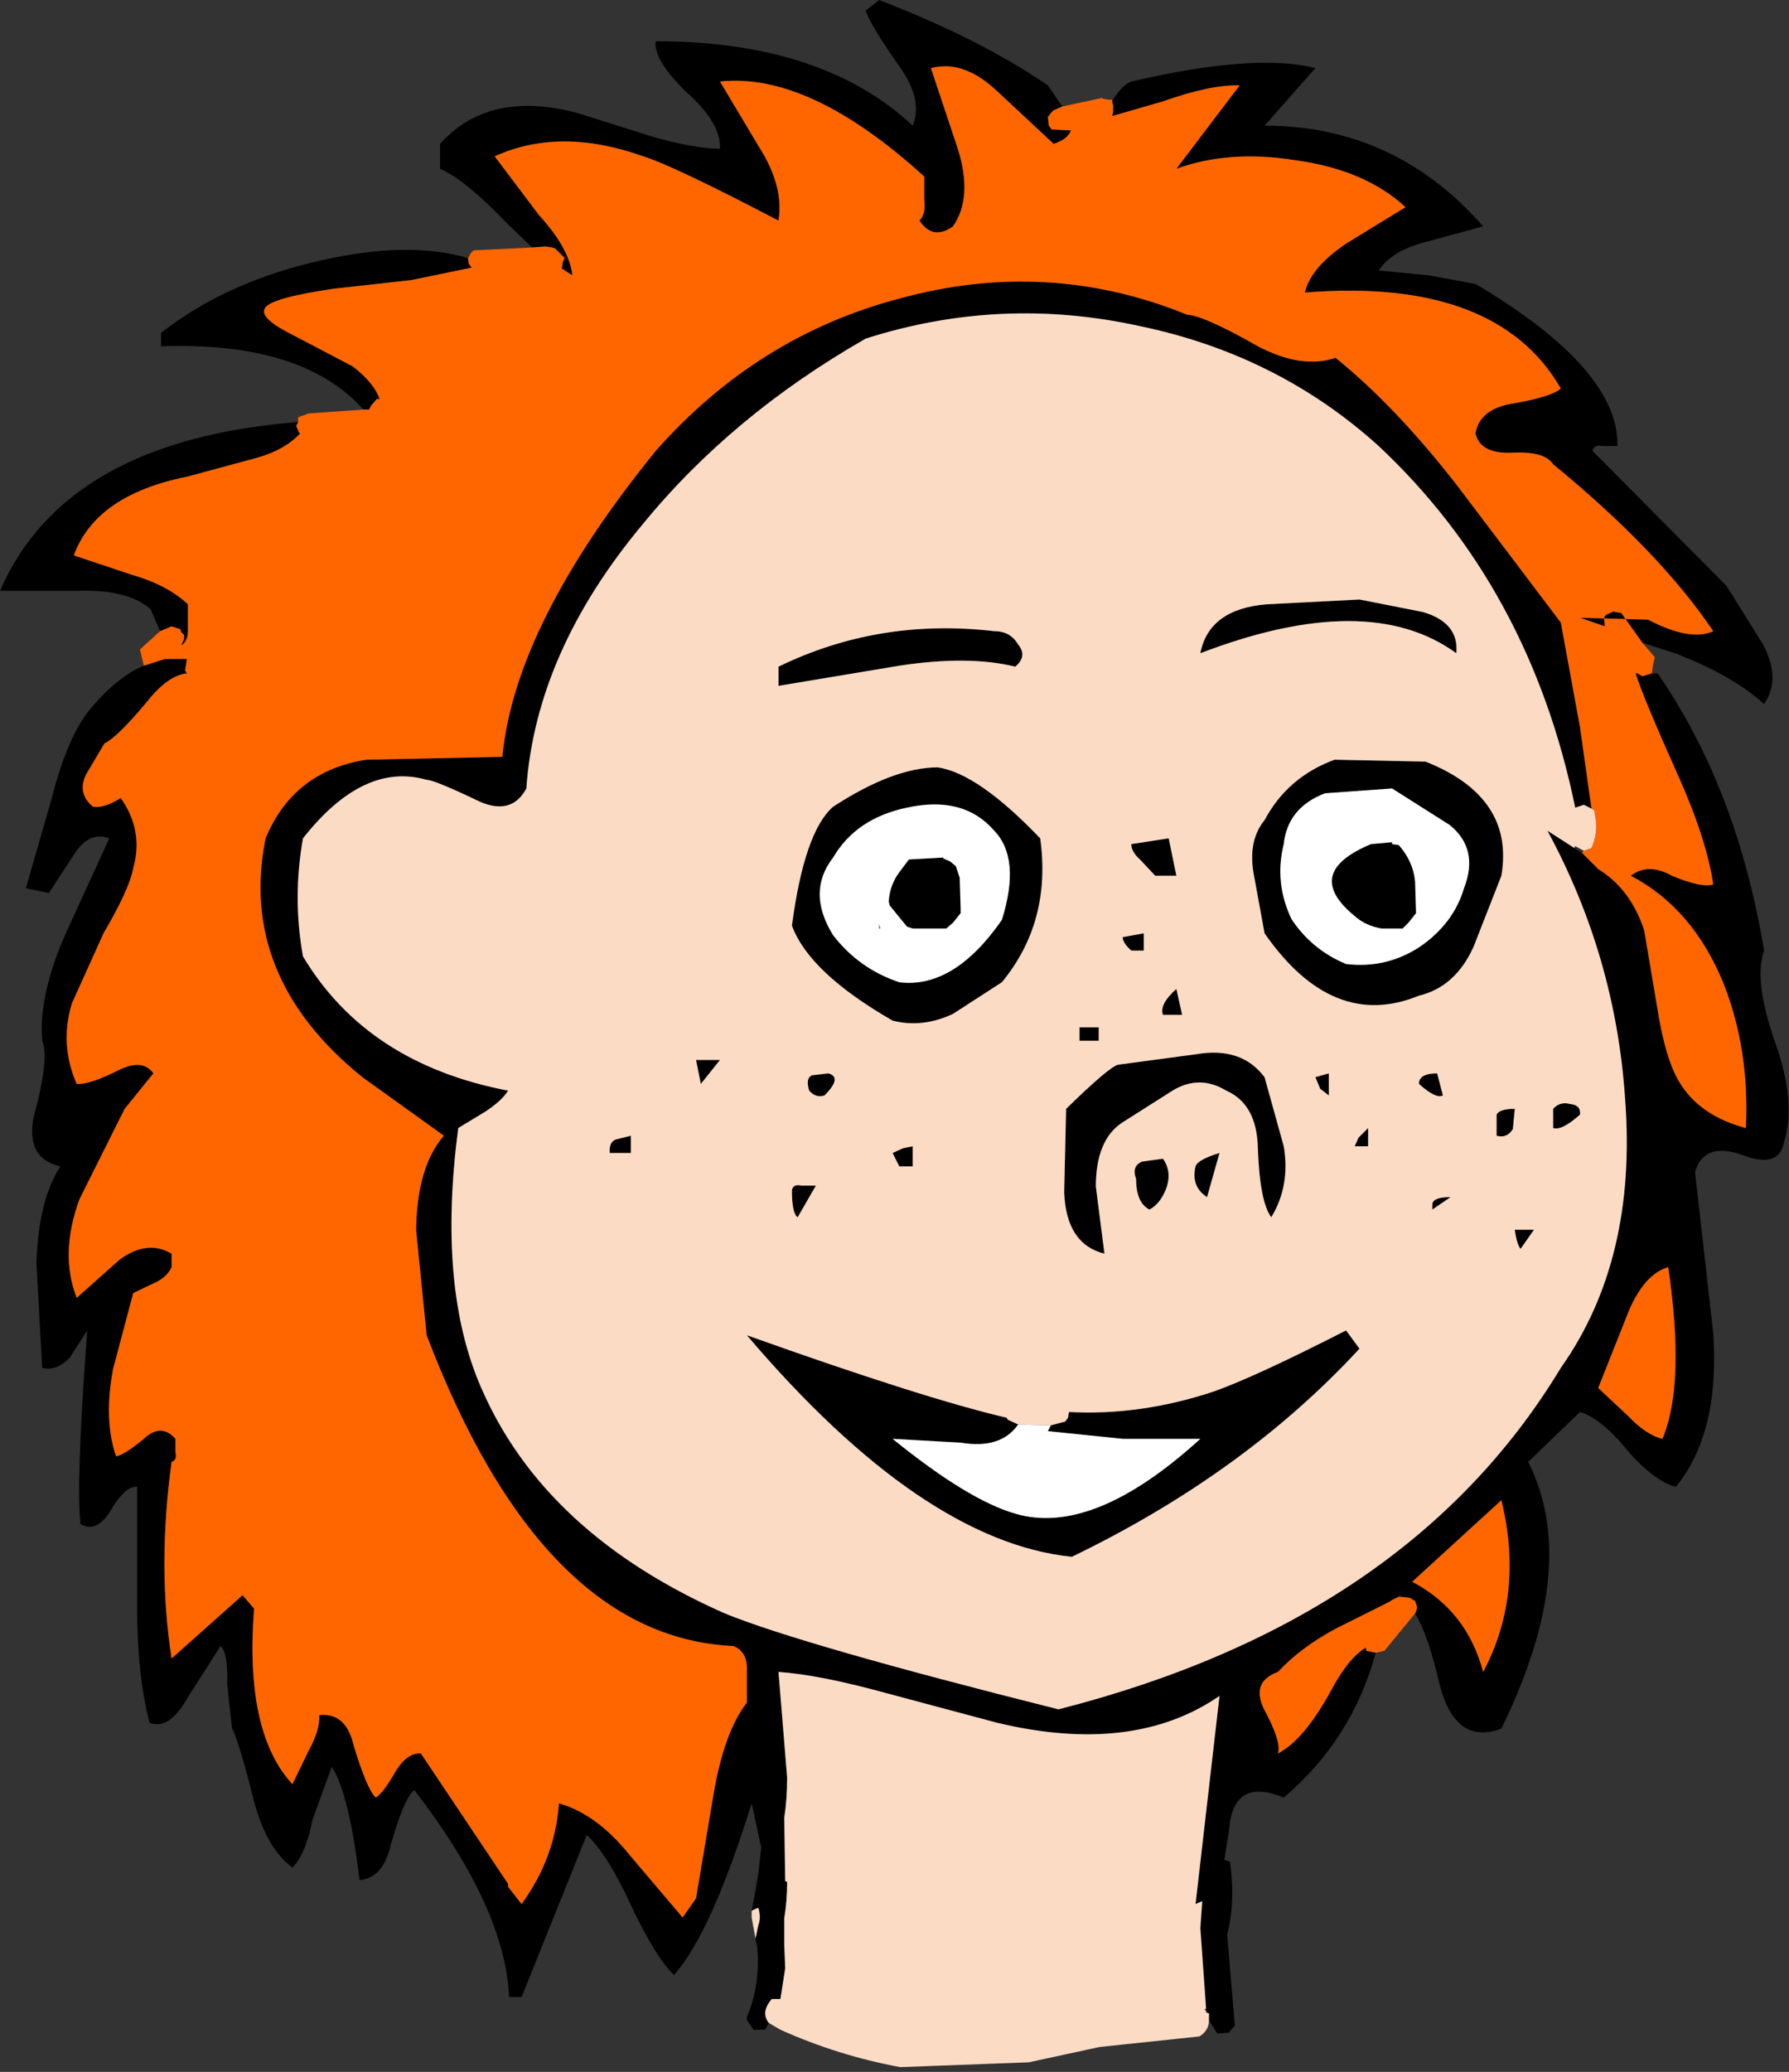
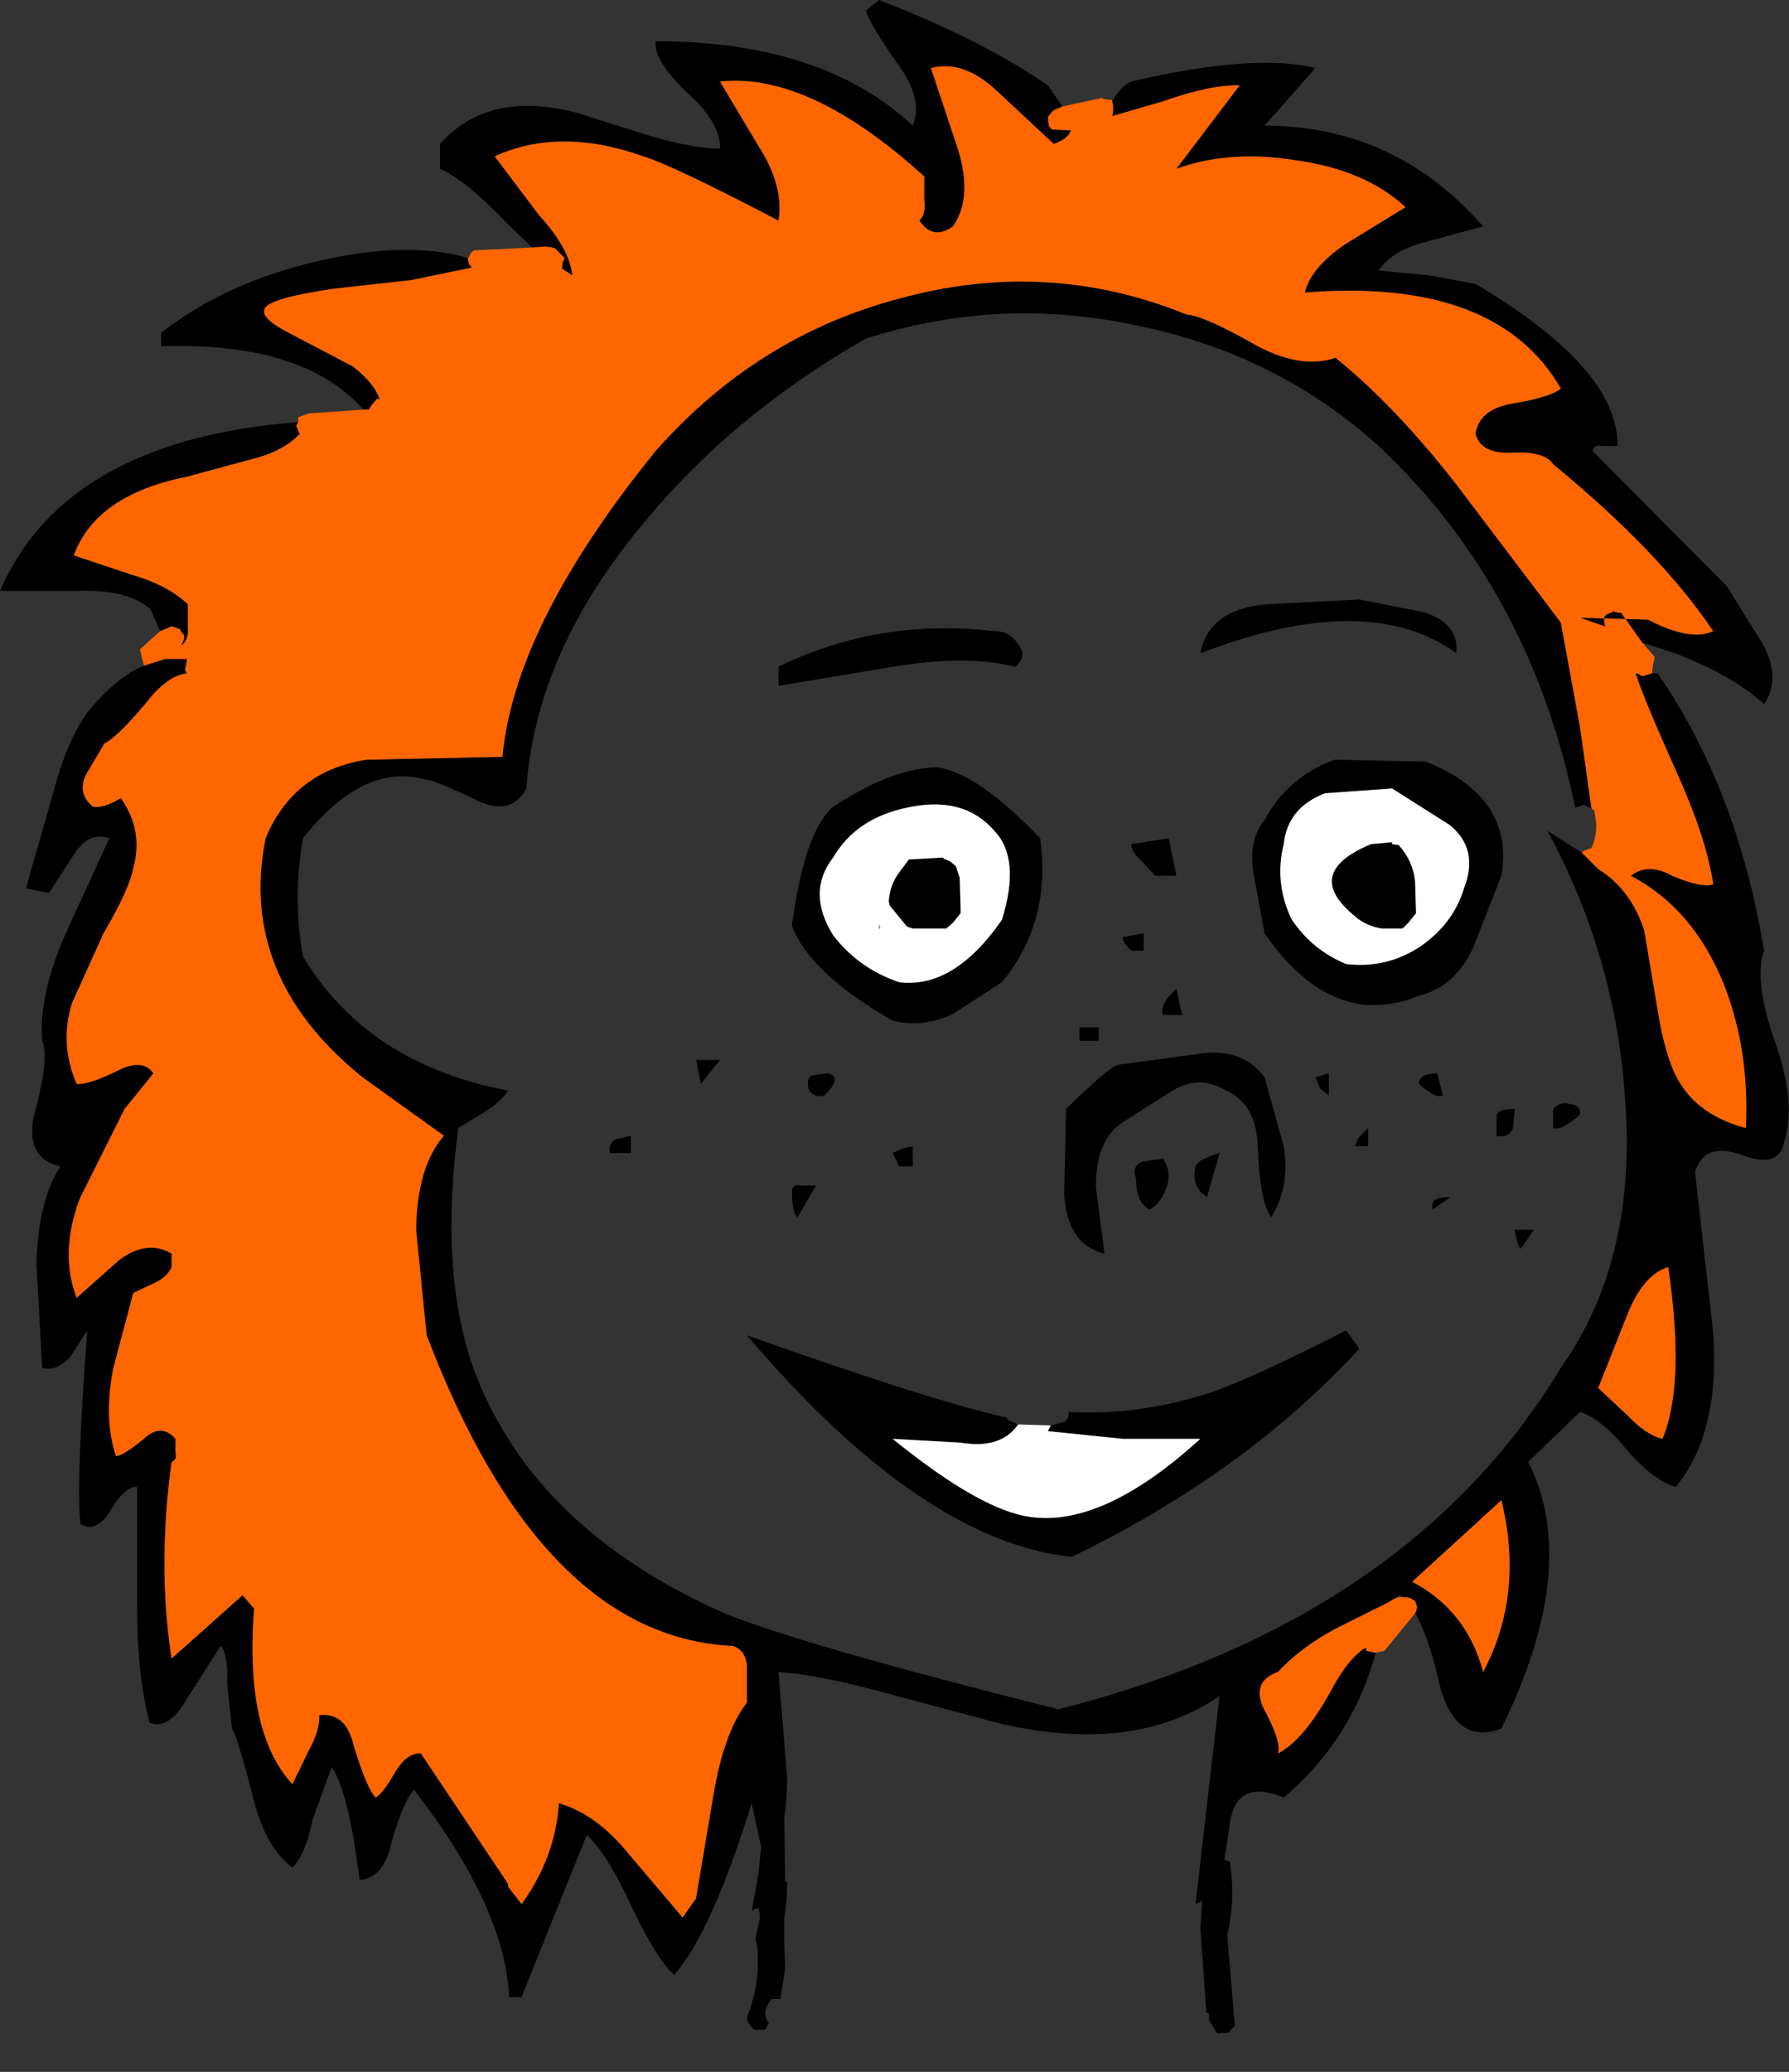
<svg xmlns="http://www.w3.org/2000/svg" height="108.0px" width="93.3px">
  <rect width="100%" height="100%" fill="#333333" stroke="none" />
  <g transform="matrix(1.0, 0.0, 0.0, 1.0, 51.8, 126.4)">
    <path d="M3.6 -120.85 L2.85 -121.95 Q-0.65 -124.35 -5.95 -126.4 L-6.65 -125.85 Q-6.45 -125.15 -4.9 -122.95 -3.65 -121.2 -4.2 -119.85 -8.9 -124.25 -17.6 -124.25 -17.75 -123.3 -16.0 -121.6 -14.2 -120.0 -14.25 -118.65 -15.6 -118.65 -17.85 -119.3 L-21.65 -120.5 Q-26.3 -121.75 -28.85 -118.9 L-28.85 -117.6 Q-27.55 -117.05 -25.35 -114.75 L-24.05 -113.5 -23.35 -113.55 -23.0 -113.5 -22.85 -113.45 -22.5 -113.1 -22.35 -112.95 -22.45 -112.75 -22.5 -112.4 -21.95 -112.05 Q-22.1 -113.45 -23.7 -115.2 L-26.0 -118.25 Q-22.6 -119.8 -18.25 -118.25 -16.65 -117.75 -11.2 -114.9 -10.9 -116.7 -12.25 -118.8 L-14.25 -122.15 Q-9.6 -122.65 -3.6 -117.2 L-3.6 -116.0 Q-3.5 -115.25 -3.85 -114.9 -3.15 -113.85 -2.1 -114.6 -1.05 -116.1 -1.85 -118.65 L-3.25 -122.85 Q-1.55 -123.3 0.2 -121.65 L3.15 -118.9 Q3.9 -119.15 4.05 -119.6 L3.05 -119.65 2.9 -119.85 2.85 -120.3 3.0 -120.5 3.15 -120.65 3.6 -120.85 M-27.4 -112.95 Q-30.45 -113.85 -34.95 -112.85 -39.95 -111.75 -43.4 -109.05 L-43.4 -108.35 Q-36.0 -108.6 -32.85 -105.05 L-32.55 -105.05 -32.45 -105.25 -32.15 -105.6 -32.0 -105.6 Q-32.3 -106.45 -33.4 -107.3 L-36.55 -108.95 Q-38.25 -109.8 -38.0 -110.3 -37.8 -110.85 -34.4 -111.35 L-30.35 -111.8 -27.2 -112.45 -27.35 -112.65 -27.4 -112.95 M-36.25 -104.4 Q-48.4 -103.45 -51.8 -95.6 L-47.8 -95.6 Q-45.15 -95.7 -43.95 -94.65 L-43.45 -93.5 -42.85 -93.75 -42.55 -93.65 -42.4 -93.6 -42.35 -93.45 -42.2 -93.3 -42.2 -93.1 -42.35 -92.75 Q-42.05 -92.95 -42.0 -93.4 L-42.0 -94.9 Q-43.05 -95.9 -44.95 -96.45 L-47.95 -97.45 Q-46.8 -100.6 -42.05 -101.55 L-38.35 -102.55 Q-36.95 -102.95 -36.15 -103.8 L-36.2 -103.85 -36.35 -104.2 -36.25 -104.4 M-44.3 -91.7 Q-45.75 -91.1 -47.25 -89.25 -48.35 -87.75 -49.1 -84.8 L-50.45 -80.1 -49.25 -79.85 -47.95 -81.85 Q-47.15 -83.1 -46.1 -82.7 L-48.3 -77.9 Q-49.8 -74.6 -49.6 -72.15 -49.2 -71.25 -50.05 -68.15 -50.45 -66.0 -48.65 -65.6 -49.8 -63.85 -49.9 -60.55 L-49.6 -55.1 Q-48.85 -54.9 -48.15 -55.65 L-47.25 -57.05 Q-47.85 -49.05 -47.6 -46.95 -46.8 -46.5 -46.1 -47.55 -45.3 -48.95 -44.65 -48.9 L-44.65 -42.65 Q-44.65 -39.1 -44.0 -36.6 -43.0 -36.2 -42.05 -37.85 L-40.3 -40.6 Q-39.9 -40.25 -39.95 -38.6 L-39.7 -36.3 Q-39.4 -35.85 -38.55 -32.5 -37.9 -30.05 -36.55 -29.05 -35.85 -29.75 -35.5 -31.55 L-34.5 -34.3 Q-33.6 -32.95 -33.05 -28.4 -31.8 -28.5 -31.4 -30.3 -30.75 -32.6 -30.2 -33.1 -25.45 -26.95 -25.25 -22.3 L-24.8 -22.3 -24.95 -23.95 -24.8 -22.3 -24.6 -22.3 -21.2 -30.75 Q-20.15 -29.8 -18.9 -27.1 -17.6 -24.35 -16.65 -23.45 -14.7 -25.65 -12.6 -32.4 L-12.1 -30.1 -12.25 -28.75 -12.4 -27.85 -12.6 -26.8 -12.4 -26.9 -12.25 -26.95 Q-12.1 -26.45 -12.25 -26.05 L-12.4 -25.35 -12.3 -24.85 Q-12.15 -22.9 -12.85 -21.25 L-12.85 -21.1 -12.5 -20.6 -12.45 -20.6 -11.9 -20.6 -11.7 -20.95 Q-12.15 -21.5 -11.55 -22.2 L-11.1 -22.2 -10.85 -23.8 -10.9 -25.05 -10.9 -26.4 Q-10.75 -27.3 -10.75 -28.3 L-10.85 -28.35 -10.9 -31.65 Q-10.75 -32.6 -10.75 -33.75 L-11.2 -39.25 Q-9.05 -39.1 -5.6 -38.15 L0.2 -36.6 Q7.3 -34.9 11.8 -38.0 L10.55 -27.15 10.9 -27.3 10.8 -25.9 10.9 -24.5 11.1 -21.7 11.1 -21.5 11.25 -21.45 11.25 -21.1 11.65 -20.45 11.7 -20.4 12.3 -20.45 12.4 -20.6 12.6 -20.8 12.2 -25.55 Q12.6 -27.15 12.4 -28.9 L12.35 -29.35 12.05 -29.45 12.3 -31.0 Q12.5 -33.8 15.15 -32.7 18.7 -35.7 19.95 -40.25 L19.45 -40.35 19.45 -40.5 19.4 -40.5 Q18.5 -39.95 17.6 -38.25 16.2 -35.7 14.85 -35.0 15.05 -35.6 14.1 -37.35 13.45 -38.75 14.85 -39.25 16.0 -40.5 17.85 -41.5 L20.65 -42.9 20.8 -43.0 21.0 -43.1 21.2 -43.25 21.35 -43.15 21.45 -43.15 21.75 -43.1 21.9 -43.0 22.0 -42.95 22.1 -42.65 22.1 -42.6 22.05 -42.4 22.0 -42.3 Q22.7 -41.15 23.3 -38.5 24.15 -35.4 26.5 -36.3 30.65 -44.75 27.9 -50.2 L30.6 -52.8 Q31.75 -52.45 33.15 -50.7 34.55 -49.15 35.6 -48.9 37.9 -51.7 37.55 -56.9 L36.6 -65.3 Q37.05 -66.9 39.05 -66.2 41.0 -65.45 41.25 -66.9 41.9 -68.95 40.75 -72.15 39.65 -75.3 40.2 -76.85 38.8 -85.3 34.65 -91.3 L34.35 -91.3 33.85 -91.15 33.6 -91.3 33.5 -91.3 Q33.95 -89.9 35.75 -85.9 37.2 -82.65 37.55 -80.3 36.95 -80.1 35.4 -80.75 34.15 -81.45 33.25 -80.75 36.5 -79.05 38.1 -75.1 39.45 -71.65 39.25 -67.6 36.8 -68.25 35.75 -70.05 35.05 -71.25 34.65 -73.75 L33.95 -77.9 Q33.25 -80.05 31.55 -81.1 L30.7 -81.95 30.3 -82.2 28.9 -83.1 Q32.45 -76.55 32.95 -69.15 33.6 -60.75 29.6 -55.1 21.65 -41.95 3.4 -37.3 -9.95 -40.65 -14.0 -42.3 -23.4 -46.45 -26.7 -54.05 -29.0 -59.3 -27.9 -67.6 L-26.5 -68.45 Q-25.65 -69.0 -25.3 -69.55 -32.65 -70.95 -36.0 -76.55 -36.55 -79.6 -36.0 -82.7 -32.85 -86.7 -29.55 -85.75 -29.15 -85.75 -26.75 -84.6 -25.1 -83.9 -24.35 -85.3 -23.85 -92.4 -18.3 -99.05 -13.65 -104.75 -6.65 -108.75 0.4 -111.0 7.65 -109.4 14.85 -107.9 20.1 -103.15 28.0 -95.75 30.35 -84.3 L30.8 -84.45 31.2 -84.25 30.6 -88.5 29.6 -93.95 24.15 -101.15 Q20.95 -105.25 17.85 -107.75 16.1 -107.15 13.8 -108.35 11.0 -109.95 10.1 -110.0 2.85 -112.95 -4.85 -110.85 -12.3 -108.9 -17.6 -102.9 -24.95 -93.85 -25.6 -86.95 L-32.7 -86.8 Q-36.5 -86.2 -37.95 -82.7 -39.4 -75.5 -32.9 -70.25 L-28.65 -67.2 Q-30.05 -65.6 -30.1 -62.3 L-29.55 -56.8 Q-23.55 -41.05 -13.55 -40.6 -12.8 -40.3 -12.85 -39.3 L-12.85 -37.65 Q-14.05 -36.1 -14.6 -32.8 L-15.5 -27.45 -16.2 -26.45 -19.0 -29.75 Q-20.7 -31.85 -22.65 -32.4 -22.85 -29.55 -24.6 -27.15 L-25.3 -28.05 -25.3 -28.2 -29.85 -35.0 Q-30.55 -35.05 -31.15 -34.1 -31.8 -32.95 -32.2 -32.7 -32.65 -33.1 -33.35 -35.4 -33.75 -37.15 -35.15 -37.0 -35.1 -36.25 -35.7 -35.15 L-36.55 -33.4 Q-39.05 -36.1 -38.55 -42.55 L-39.15 -43.25 -42.85 -39.95 Q-43.6 -44.75 -42.85 -50.2 -42.55 -50.3 -42.65 -50.7 L-42.65 -51.4 Q-43.4 -52.25 -44.3 -51.4 -45.4 -50.5 -45.75 -50.5 -46.4 -52.4 -45.9 -55.05 L-44.85 -59.0 -43.8 -59.5 Q-43.1 -59.8 -42.85 -60.35 L-42.85 -61.05 Q-44.1 -61.8 -45.55 -60.75 L-47.8 -58.75 Q-48.7 -61.05 -47.65 -63.9 L-45.3 -68.6 -43.8 -70.45 Q-44.35 -71.25 -45.65 -70.6 -47.15 -69.85 -47.8 -69.9 -48.7 -71.95 -48.05 -74.1 L-46.4 -77.75 Q-45.05 -80.05 -44.85 -81.15 -44.3 -83.1 -45.5 -84.8 -46.4 -84.25 -46.95 -84.35 -47.8 -85.05 -47.3 -86.05 L-46.35 -87.65 Q-45.7 -87.95 -44.15 -89.8 -43.05 -91.2 -42.05 -91.3 L-42.15 -91.45 -42.05 -92.05 -43.2 -92.05 -44.3 -91.7 M33.85 -92.9 L35.55 -92.35 Q38.55 -91.2 40.2 -89.7 41.1 -91.0 40.15 -92.8 L38.25 -95.85 31.25 -102.9 Q31.35 -103.25 31.75 -103.15 L32.55 -103.15 Q32.65 -107.15 25.15 -111.6 L22.7 -112.05 20.1 -112.3 Q20.8 -113.35 22.6 -113.8 L25.55 -114.6 Q20.95 -119.85 14.15 -119.85 L16.8 -122.85 Q13.65 -123.65 7.2 -122.15 6.7 -121.95 6.25 -121.2 L6.2 -121.1 6.25 -120.9 6.25 -120.55 6.2 -120.35 8.8 -121.1 Q11.35 -122.0 12.85 -121.95 L9.55 -117.6 Q12.3 -118.6 15.75 -118.05 19.4 -117.55 21.5 -115.6 L18.4 -113.7 Q16.55 -112.45 16.25 -111.15 26.25 -111.95 29.6 -106.15 29.1 -105.7 27.0 -105.35 25.35 -105.05 25.15 -103.8 25.4 -102.75 27.0 -102.8 28.75 -102.9 29.2 -102.2 34.75 -97.65 37.55 -93.5 36.35 -92.95 34.15 -94.1 L30.6 -94.2 31.9 -93.75 31.85 -94.2 31.95 -94.35 32.4 -94.55 32.4 -94.5 32.75 -94.45 33.85 -92.9 M0.05 -93.5 Q-5.95 -94.2 -11.2 -91.65 L-11.2 -90.65 -4.9 -91.7 Q-1.3 -92.25 1.15 -91.65 1.8 -92.2 1.3 -92.8 0.9 -93.5 0.05 -93.5 M9.55 -80.75 L9.15 -82.7 7.2 -82.4 Q7.2 -82.0 7.65 -81.6 L8.45 -80.75 9.55 -80.75 M7.85 -77.75 L6.75 -77.55 Q6.75 -77.25 7.2 -76.85 L7.85 -76.85 7.85 -77.75 M0.05 -83.1 Q1.45 -81.65 0.45 -78.45 -2.05 -74.85 -4.9 -75.2 -7.0 -75.9 -8.35 -77.65 -9.75 -79.9 -8.35 -81.7 -7.15 -83.75 -4.5 -84.3 -1.55 -84.95 0.05 -83.1 M2.45 -82.7 Q-0.8 -86.1 -2.9 -86.4 -5.2 -86.4 -8.35 -84.35 -9.85 -83.05 -10.5 -78.15 -9.6 -75.7 -5.25 -73.2 -3.7 -72.8 -2.1 -73.55 L0.45 -75.2 Q3.05 -78.35 2.45 -82.7 M-5.4 -79.2 L-4.5 -78.1 -4.2 -78.0 -2.45 -78.0 -2.1 -78.3 -1.7 -78.8 -1.7 -79.05 -1.75 -80.65 -1.85 -80.95 -1.95 -81.25 -2.25 -81.5 -2.6 -81.65 -2.6 -81.7 -4.4 -81.6 -4.85 -81.0 Q-5.4 -80.3 -5.45 -79.4 L-5.4 -79.2 M-5.9 -78.0 L-5.95 -78.25 -5.95 -78.0 -5.9 -78.0 M-8.8 -69.3 Q-7.85 -70.25 -8.6 -70.45 L-9.45 -70.35 Q-9.8 -70.2 -9.6 -69.55 -9.25 -69.15 -8.8 -69.3 M-4.7 -66.55 L-5.25 -66.3 -4.9 -65.6 -4.2 -65.6 -4.2 -66.65 -4.7 -66.55 M-10.0 -64.6 Q-10.45 -64.7 -10.5 -64.35 -10.5 -63.15 -10.2 -62.95 L-9.25 -64.6 -10.0 -64.6 M5.5 -72.15 L5.5 -72.85 4.5 -72.85 4.5 -72.15 5.5 -72.15 M3.8 -68.6 L3.7 -64.25 Q3.8 -61.55 5.8 -61.05 L5.35 -64.55 Q5.35 -67.0 6.75 -67.9 L9.35 -69.55 Q10.75 -70.4 12.15 -69.55 13.75 -68.85 13.8 -66.55 13.9 -63.75 14.5 -62.95 15.5 -64.6 15.15 -66.65 L14.15 -70.25 Q12.95 -71.85 10.6 -71.45 L6.5 -70.9 Q6.0 -70.75 3.8 -68.6 M9.85 -73.5 L9.55 -74.85 Q8.65 -74.05 8.85 -73.5 L9.85 -73.5 M11.15 -64.0 L11.8 -66.3 Q10.65 -65.95 10.55 -65.6 10.3 -64.55 11.15 -64.0 M7.45 -64.95 Q7.45 -63.7 8.15 -63.35 8.7 -63.65 9.0 -64.4 9.35 -65.3 8.85 -66.0 L7.75 -65.85 Q7.2 -65.6 7.45 -64.95 M3.0 -52.1 L2.85 -51.8 6.75 -51.4 10.8 -51.4 Q5.2 -46.3 1.15 -47.5 -1.3 -48.2 -5.25 -51.4 L-1.7 -51.2 Q0.4 -50.85 1.3 -52.15 L0.75 -52.4 0.7 -52.5 Q-3.6 -53.5 -12.85 -56.8 -3.7 -46.05 4.1 -45.25 13.1 -49.6 19.1 -56.1 L18.4 -57.05 Q13.6 -54.6 11.45 -53.85 7.65 -52.6 3.95 -52.8 L3.9 -52.5 3.75 -52.3 3.0 -52.1 M-15.25 -69.9 L-14.25 -71.15 -15.5 -71.15 -15.25 -69.9 M-18.9 -67.2 L-19.7 -67.0 Q-20.05 -66.85 -20.0 -66.3 L-18.9 -66.3 -18.9 -67.2 M22.4 -94.5 L19.1 -95.15 14.25 -94.9 Q11.25 -94.65 10.8 -92.35 19.55 -95.7 24.15 -92.35 24.3 -93.95 22.4 -94.5 M17.3 -85.05 L20.8 -85.3 23.8 -83.4 Q25.35 -82.15 24.55 -80.1 24.0 -78.25 22.25 -77.05 20.5 -75.9 18.4 -76.15 16.6 -76.9 15.55 -78.5 14.65 -80.4 15.15 -82.4 15.35 -84.3 17.3 -85.05 M14.15 -83.65 Q13.25 -82.55 13.6 -80.75 L14.15 -77.75 Q17.7 -72.65 22.2 -74.5 24.1 -74.95 25.05 -77.05 L26.5 -80.75 Q27.2 -84.85 22.55 -86.7 L17.8 -86.8 Q15.35 -85.9 14.15 -83.65 M21.15 -82.35 L20.8 -82.4 20.8 -82.5 19.7 -82.4 Q16.1 -80.9 18.85 -78.65 19.4 -78.15 20.25 -78.0 L21.35 -78.0 21.65 -78.3 22.05 -78.8 22.0 -80.45 Q21.9 -81.5 21.15 -82.35 M19.05 -67.1 L18.85 -66.65 19.55 -66.65 19.55 -67.6 19.05 -67.1 M17.5 -70.45 L16.8 -70.25 17.05 -69.65 17.5 -69.3 17.5 -70.45 M23.15 -70.45 Q22.2 -70.45 22.2 -69.9 23.1 -69.1 23.45 -69.3 L23.15 -70.45 M26.25 -68.3 L26.25 -67.2 Q26.8 -67.05 27.1 -67.55 L27.2 -68.6 Q26.4 -68.6 26.25 -68.3 M23.85 -64.0 Q22.95 -64.0 22.9 -63.65 L22.9 -63.35 23.85 -64.0 M27.5 -61.3 L28.2 -62.3 27.2 -62.3 Q27.3 -61.55 27.5 -61.3 M29.2 -67.6 Q29.65 -67.45 30.6 -68.3 30.65 -68.8 30.1 -68.85 29.55 -69.0 29.2 -68.6 L29.2 -67.6 M33.0 -57.7 Q33.85 -59.95 35.2 -60.35 36.1 -54.25 34.9 -51.4 34.05 -51.6 33.1 -52.6 L31.55 -54.05 33.0 -57.7 M21.85 -43.95 L26.5 -48.2 Q27.7 -43.3 25.55 -39.25 24.7 -42.45 21.85 -43.95" fill="#000000" fill-rule="evenodd" stroke="none" />
    <path d="M6.2 -121.1 L6.2 -121.2 6.05 -121.2 5.7 -121.25 5.7 -121.3 3.6 -120.85 3.15 -120.65 3.0 -120.5 2.85 -120.3 2.9 -119.85 3.05 -119.65 4.05 -119.6 Q3.9 -119.15 3.15 -118.9 L0.2 -121.65 Q-1.55 -123.3 -3.25 -122.85 L-1.85 -118.65 Q-1.05 -116.1 -2.1 -114.6 -3.15 -113.85 -3.85 -114.9 -3.5 -115.25 -3.6 -116.0 L-3.6 -117.2 Q-9.6 -122.65 -14.25 -122.15 L-12.25 -118.8 Q-10.9 -116.7 -11.2 -114.9 -16.65 -117.75 -18.25 -118.25 -22.6 -119.8 -26.0 -118.25 L-23.7 -115.2 Q-22.1 -113.45 -21.95 -112.05 L-22.5 -112.4 -22.45 -112.75 -22.35 -112.95 -22.5 -113.1 -22.85 -113.45 -23.0 -113.5 -23.35 -113.55 -24.05 -113.5 -27.1 -113.35 -27.25 -113.2 -27.35 -113.0 -27.4 -112.95 -27.35 -112.65 -27.2 -112.45 -30.35 -111.8 -34.4 -111.35 Q-37.8 -110.85 -38.0 -110.3 -38.25 -109.8 -36.55 -108.95 L-33.4 -107.3 Q-32.3 -106.45 -32.0 -105.6 L-32.15 -105.6 -32.45 -105.25 -32.55 -105.05 -32.85 -105.05 -35.7 -104.85 -36.25 -104.65 -36.25 -104.4 -36.35 -104.2 -36.2 -103.85 -36.15 -103.8 Q-36.95 -102.95 -38.35 -102.55 L-42.05 -101.55 Q-46.8 -100.6 -47.95 -97.45 L-44.95 -96.45 Q-43.05 -95.9 -42.0 -94.9 L-42.0 -93.4 Q-42.05 -92.95 -42.35 -92.75 L-42.2 -93.1 -42.2 -93.3 -42.35 -93.45 -42.4 -93.6 -42.55 -93.65 -42.85 -93.75 -43.45 -93.5 -44.5 -92.55 -44.3 -91.7 -43.2 -92.05 -42.05 -92.05 -42.15 -91.45 -42.05 -91.3 Q-43.05 -91.2 -44.15 -89.8 -45.7 -87.95 -46.35 -87.65 L-47.3 -86.05 Q-47.8 -85.05 -46.95 -84.35 -46.4 -84.25 -45.5 -84.8 -44.3 -83.1 -44.85 -81.15 -45.05 -80.05 -46.4 -77.75 L-48.05 -74.1 Q-48.7 -71.95 -47.8 -69.9 -47.15 -69.85 -45.65 -70.6 -44.35 -71.25 -43.8 -70.45 L-45.3 -68.6 -47.65 -63.9 Q-48.7 -61.05 -47.8 -58.75 L-45.55 -60.75 Q-44.1 -61.8 -42.85 -61.05 L-42.85 -60.35 Q-43.1 -59.8 -43.8 -59.5 L-44.85 -59.0 -45.9 -55.05 Q-46.4 -52.4 -45.75 -50.5 -45.4 -50.5 -44.3 -51.4 -43.4 -52.25 -42.65 -51.4 L-42.65 -50.7 Q-42.55 -50.3 -42.85 -50.2 -43.6 -44.75 -42.85 -39.95 L-39.15 -43.25 -38.55 -42.55 Q-39.05 -36.1 -36.55 -33.4 L-35.7 -35.15 Q-35.1 -36.25 -35.15 -37.0 -33.75 -37.15 -33.35 -35.4 -32.65 -33.1 -32.2 -32.7 -31.8 -32.95 -31.15 -34.1 -30.55 -35.05 -29.85 -35.0 L-25.3 -28.2 -25.3 -28.05 -24.6 -27.15 Q-22.85 -29.55 -22.65 -32.4 -20.7 -31.85 -19.0 -29.75 L-16.2 -26.45 -15.5 -27.45 -14.6 -32.8 Q-14.05 -36.1 -12.85 -37.65 L-12.85 -39.3 Q-12.8 -40.3 -13.55 -40.6 -23.55 -41.05 -29.55 -56.8 L-30.1 -62.3 Q-30.05 -65.6 -28.65 -67.2 L-32.9 -70.25 Q-39.4 -75.5 -37.95 -82.7 -36.5 -86.2 -32.7 -86.8 L-25.6 -86.95 Q-24.95 -93.85 -17.6 -102.9 -12.3 -108.9 -4.85 -110.85 2.85 -112.95 10.1 -110.0 11.0 -109.95 13.8 -108.35 16.1 -107.15 17.85 -107.75 20.95 -105.25 24.15 -101.15 L29.6 -93.95 30.6 -88.5 31.2 -84.25 31.35 -84.15 31.4 -83.8 Q31.55 -83.0 31.2 -82.2 L30.8 -82.05 30.7 -81.95 31.55 -81.1 Q33.25 -80.05 33.95 -77.9 L34.65 -73.75 Q35.05 -71.25 35.75 -70.05 36.8 -68.25 39.25 -67.6 39.45 -71.65 38.1 -75.1 36.5 -79.05 33.25 -80.75 34.15 -81.45 35.4 -80.75 36.95 -80.1 37.55 -80.3 37.2 -82.65 35.75 -85.9 33.95 -89.9 33.5 -91.3 L33.6 -91.3 33.85 -91.15 34.35 -91.3 34.4 -91.7 34.5 -92.15 33.85 -92.9 32.75 -94.45 32.4 -94.5 32.4 -94.55 31.95 -94.35 31.85 -94.2 31.9 -93.75 30.6 -94.2 34.15 -94.1 Q36.35 -92.95 37.55 -93.5 34.75 -97.65 29.2 -102.2 28.75 -102.9 27.0 -102.8 25.4 -102.75 25.15 -103.8 25.35 -105.05 27.0 -105.35 29.1 -105.7 29.6 -106.15 26.25 -111.95 16.25 -111.15 16.55 -112.45 18.4 -113.7 L21.5 -115.6 Q19.4 -117.55 15.75 -118.05 12.3 -118.6 9.55 -117.6 L12.85 -121.95 Q11.35 -122.0 8.8 -121.1 L6.2 -120.35 6.25 -120.55 6.25 -120.9 6.2 -121.1 M19.95 -40.25 L20.4 -40.35 22.0 -42.3 22.05 -42.4 22.1 -42.6 22.1 -42.65 22.0 -42.95 21.9 -43.0 21.75 -43.1 21.45 -43.15 21.35 -43.15 21.15 -43.15 21.0 -43.1 20.8 -43.0 20.65 -42.9 17.85 -41.5 Q16.0 -40.5 14.85 -39.25 13.45 -38.75 14.1 -37.35 15.05 -35.6 14.85 -35.0 16.2 -35.7 17.6 -38.25 18.5 -39.95 19.4 -40.5 L19.45 -40.5 19.45 -40.35 19.95 -40.25 M33.6 -91.3 L33.6 -91.35 33.6 -91.3 M33.0 -57.7 L31.55 -54.05 33.1 -52.6 Q34.05 -51.6 34.9 -51.4 36.1 -54.25 35.2 -60.35 33.85 -59.95 33.0 -57.7 M21.85 -43.95 Q24.7 -42.45 25.55 -39.25 27.7 -43.3 26.5 -48.2 L21.85 -43.95" fill="#ff6600" fill-rule="evenodd" stroke="none" />
-     <path d="M-12.6 -26.8 L-12.6 -26.75 -12.6 -26.55 -12.6 -26.45 -12.4 -25.35 -12.25 -26.05 Q-12.1 -26.45 -12.25 -26.95 L-12.4 -26.9 -12.6 -26.8 M-11.7 -20.95 L-11.1 -20.6 Q-8.1 -19.25 -4.85 -18.65 L1.85 -18.9 5.55 -19.7 10.75 -20.25 Q11.25 -20.55 11.25 -21.1 L11.25 -21.45 11.1 -21.5 11.1 -21.6 11.0 -21.65 11.1 -21.7 10.9 -24.5 10.8 -25.9 10.9 -27.3 10.55 -27.15 11.8 -38.0 Q7.3 -34.9 0.2 -36.6 L-5.6 -38.15 Q-9.05 -39.1 -11.2 -39.25 L-10.75 -33.75 Q-10.75 -32.6 -10.9 -31.65 L-10.85 -28.35 -10.75 -28.3 Q-10.75 -27.3 -10.9 -26.4 L-10.9 -25.05 -10.85 -23.8 -11.1 -22.2 -11.55 -22.2 Q-12.15 -21.5 -11.7 -20.95 M31.2 -84.25 L30.8 -84.45 30.35 -84.3 Q28.0 -95.75 20.1 -103.15 14.85 -107.9 7.65 -109.4 0.4 -111.0 -6.65 -108.75 -13.65 -104.75 -18.3 -99.05 -23.85 -92.4 -24.35 -85.3 -25.1 -83.9 -26.75 -84.6 -29.15 -85.75 -29.55 -85.75 -32.85 -86.7 -36.0 -82.7 -36.55 -79.6 -36.0 -76.55 -32.65 -70.95 -25.3 -69.55 -25.65 -69.0 -26.5 -68.45 L-27.9 -67.6 Q-29.0 -59.3 -26.7 -54.05 -23.4 -46.45 -14.0 -42.3 -9.95 -40.65 3.4 -37.3 21.65 -41.95 29.6 -55.1 33.6 -60.75 32.95 -69.15 32.45 -76.55 28.9 -83.1 L30.3 -82.2 30.35 -82.3 30.8 -82.05 31.2 -82.2 Q31.55 -83.0 31.4 -83.8 L31.35 -84.15 31.2 -84.25 M7.85 -77.75 L7.85 -76.85 7.2 -76.85 Q6.75 -77.25 6.75 -77.55 L7.85 -77.75 M9.55 -80.75 L8.45 -80.75 7.65 -81.6 Q7.2 -82.0 7.2 -82.4 L9.15 -82.7 9.55 -80.75 M0.05 -93.5 Q0.9 -93.5 1.3 -92.8 1.8 -92.2 1.15 -91.65 -1.3 -92.25 -4.9 -91.7 L-11.2 -90.65 -11.2 -91.65 Q-5.95 -94.2 0.05 -93.5 M2.45 -82.7 Q3.05 -78.35 0.45 -75.2 L-2.1 -73.55 Q-3.7 -72.8 -5.25 -73.2 -9.6 -75.7 -10.5 -78.15 -9.85 -83.05 -8.35 -84.35 -5.2 -86.4 -2.9 -86.4 -0.8 -86.1 2.45 -82.7 M7.45 -64.95 Q7.2 -65.6 7.75 -65.85 L8.85 -66.0 Q9.35 -65.3 9.0 -64.4 8.7 -63.65 8.15 -63.35 7.45 -63.7 7.45 -64.95 M11.15 -64.0 Q10.3 -64.55 10.55 -65.6 10.65 -65.95 11.8 -66.3 L11.15 -64.0 M9.85 -73.5 L8.85 -73.5 Q8.65 -74.05 9.55 -74.85 L9.85 -73.5 M3.8 -68.6 Q6.0 -70.75 6.5 -70.9 L10.6 -71.45 Q12.95 -71.85 14.15 -70.25 L15.15 -66.65 Q15.5 -64.6 14.5 -62.95 13.9 -63.75 13.8 -66.55 13.75 -68.85 12.15 -69.55 10.75 -70.4 9.35 -69.55 L6.75 -67.9 Q5.35 -67.0 5.35 -64.55 L5.8 -61.05 Q3.8 -61.55 3.7 -64.25 L3.8 -68.6 M5.5 -72.15 L4.5 -72.15 4.5 -72.85 5.5 -72.85 5.5 -72.15 M-10.0 -64.6 L-9.25 -64.6 -10.2 -62.95 Q-10.5 -63.15 -10.5 -64.35 -10.45 -64.7 -10.0 -64.6 M-4.7 -66.55 L-4.2 -66.65 -4.2 -65.6 -4.9 -65.6 -5.25 -66.3 -4.7 -66.55 M-8.8 -69.3 Q-9.25 -69.15 -9.6 -69.55 -9.8 -70.2 -9.45 -70.35 L-8.6 -70.45 Q-7.85 -70.25 -8.8 -69.3 M1.3 -52.15 L3.0 -52.1 3.75 -52.3 3.9 -52.5 3.95 -52.8 Q7.65 -52.6 11.45 -53.85 13.6 -54.6 18.4 -57.05 L19.1 -56.1 Q13.1 -49.6 4.1 -45.25 -3.7 -46.05 -12.85 -56.8 -3.6 -53.5 0.7 -52.5 L0.75 -52.4 1.3 -52.15 M22.4 -94.5 Q24.3 -93.95 24.15 -92.35 19.55 -95.7 10.8 -92.35 11.25 -94.65 14.25 -94.9 L19.1 -95.15 22.4 -94.5 M-18.9 -67.2 L-18.9 -66.3 -20.0 -66.3 Q-20.05 -66.85 -19.7 -67.0 L-18.9 -67.2 M-15.25 -69.9 L-15.5 -71.15 -14.25 -71.15 -15.25 -69.9 M14.15 -83.65 Q15.35 -85.9 17.8 -86.8 L22.55 -86.7 Q27.2 -84.85 26.5 -80.75 L25.05 -77.05 Q24.1 -74.95 22.2 -74.5 17.7 -72.65 14.15 -77.75 L13.6 -80.75 Q13.25 -82.55 14.15 -83.65 M29.2 -67.6 L29.2 -68.6 Q29.55 -69.0 30.1 -68.85 30.65 -68.8 30.6 -68.3 29.65 -67.45 29.2 -67.6 M27.5 -61.3 Q27.3 -61.55 27.2 -62.3 L28.2 -62.3 27.5 -61.3 M23.85 -64.0 L22.9 -63.35 22.9 -63.65 Q22.95 -64.0 23.85 -64.0 M26.25 -68.3 Q26.4 -68.6 27.2 -68.6 L27.1 -67.55 Q26.8 -67.05 26.25 -67.2 L26.25 -68.3 M23.15 -70.45 L23.45 -69.3 Q23.1 -69.1 22.2 -69.9 22.2 -70.45 23.15 -70.45 M17.5 -70.45 L17.5 -69.3 17.05 -69.65 16.8 -70.25 17.5 -70.45 M19.05 -67.1 L19.55 -67.6 19.55 -66.65 18.85 -66.65 19.05 -67.1" fill="#fbdbc4" fill-rule="evenodd" stroke="none" />
    <path d="M0.05 -83.1 Q-1.55 -84.95 -4.5 -84.3 -7.15 -83.75 -8.35 -81.7 -9.75 -79.9 -8.35 -77.65 -7.0 -75.9 -4.9 -75.2 -2.05 -74.85 0.45 -78.45 1.45 -81.65 0.05 -83.1 M-5.9 -78.0 L-5.95 -78.0 -5.95 -78.25 -5.9 -78.0 M-5.4 -79.2 L-5.45 -79.4 Q-5.4 -80.3 -4.85 -81.0 L-4.4 -81.6 -2.6 -81.7 -2.6 -81.65 -2.25 -81.5 -1.95 -81.25 -1.85 -80.95 -1.75 -80.65 -1.7 -79.05 -1.7 -78.8 -2.1 -78.3 -2.45 -78.0 -4.2 -78.0 -4.5 -78.1 -5.4 -79.2 M3.0 -52.1 L1.3 -52.15 Q0.4 -50.85 -1.7 -51.2 L-5.25 -51.4 Q-1.3 -48.2 1.15 -47.5 5.2 -46.3 10.8 -51.4 L6.75 -51.4 2.85 -51.8 3.0 -52.1 M17.3 -85.05 Q15.35 -84.3 15.15 -82.4 14.65 -80.4 15.55 -78.5 16.6 -76.9 18.4 -76.15 20.5 -75.9 22.25 -77.05 24.0 -78.25 24.55 -80.1 25.35 -82.15 23.8 -83.4 L20.8 -85.3 17.3 -85.05 M21.15 -82.35 Q21.9 -81.5 22.0 -80.45 L22.05 -78.8 21.65 -78.3 21.35 -78.0 20.25 -78.0 Q19.4 -78.15 18.85 -78.65 16.1 -80.9 19.7 -82.4 L20.8 -82.5 20.8 -82.4 21.15 -82.35" fill="#ffffff" fill-rule="evenodd" stroke="none" />
  </g>
</svg>